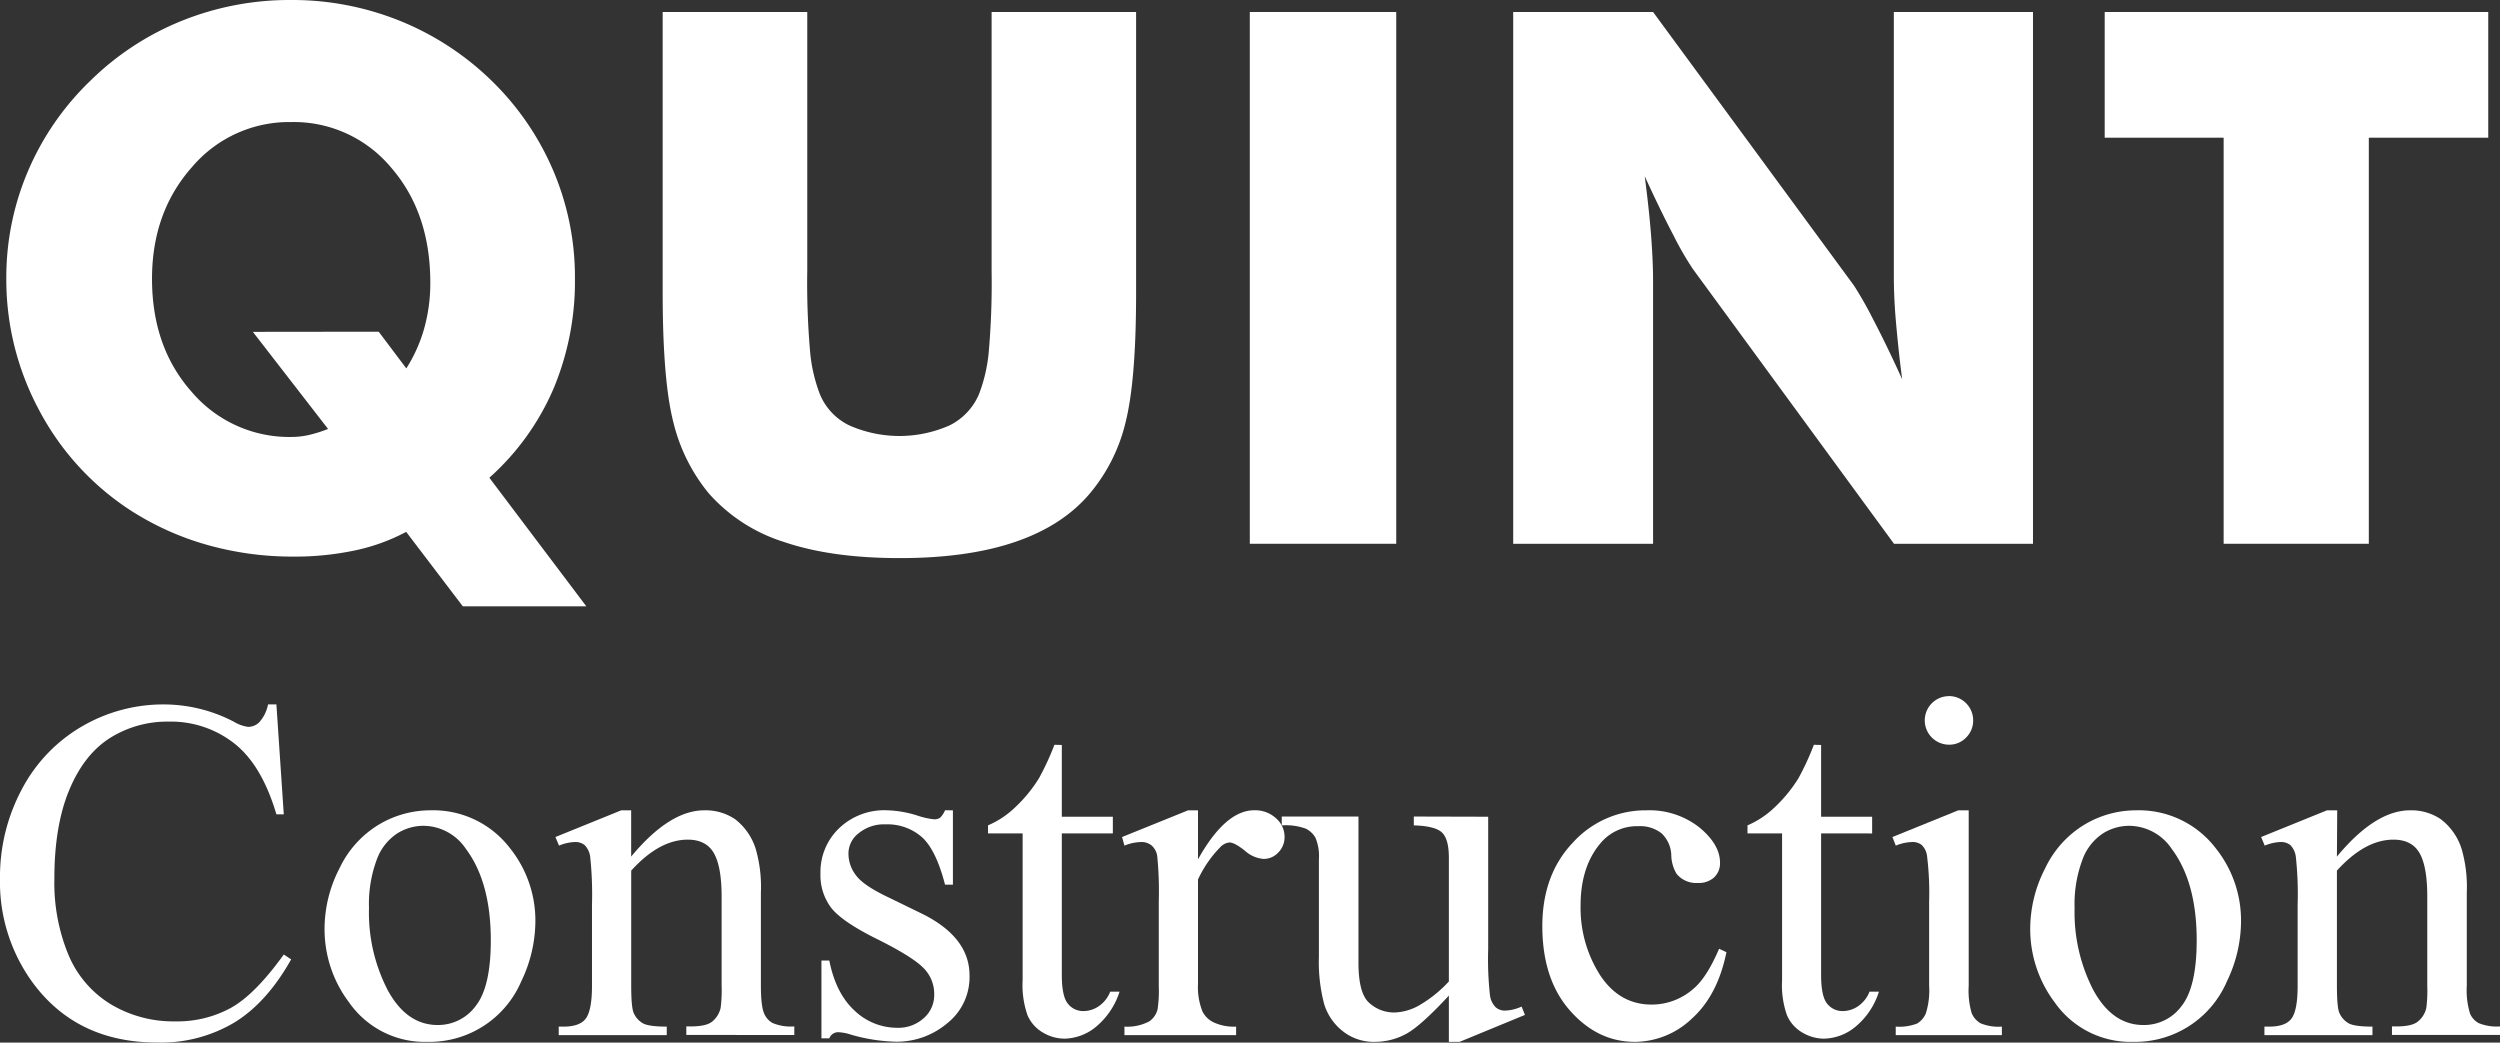
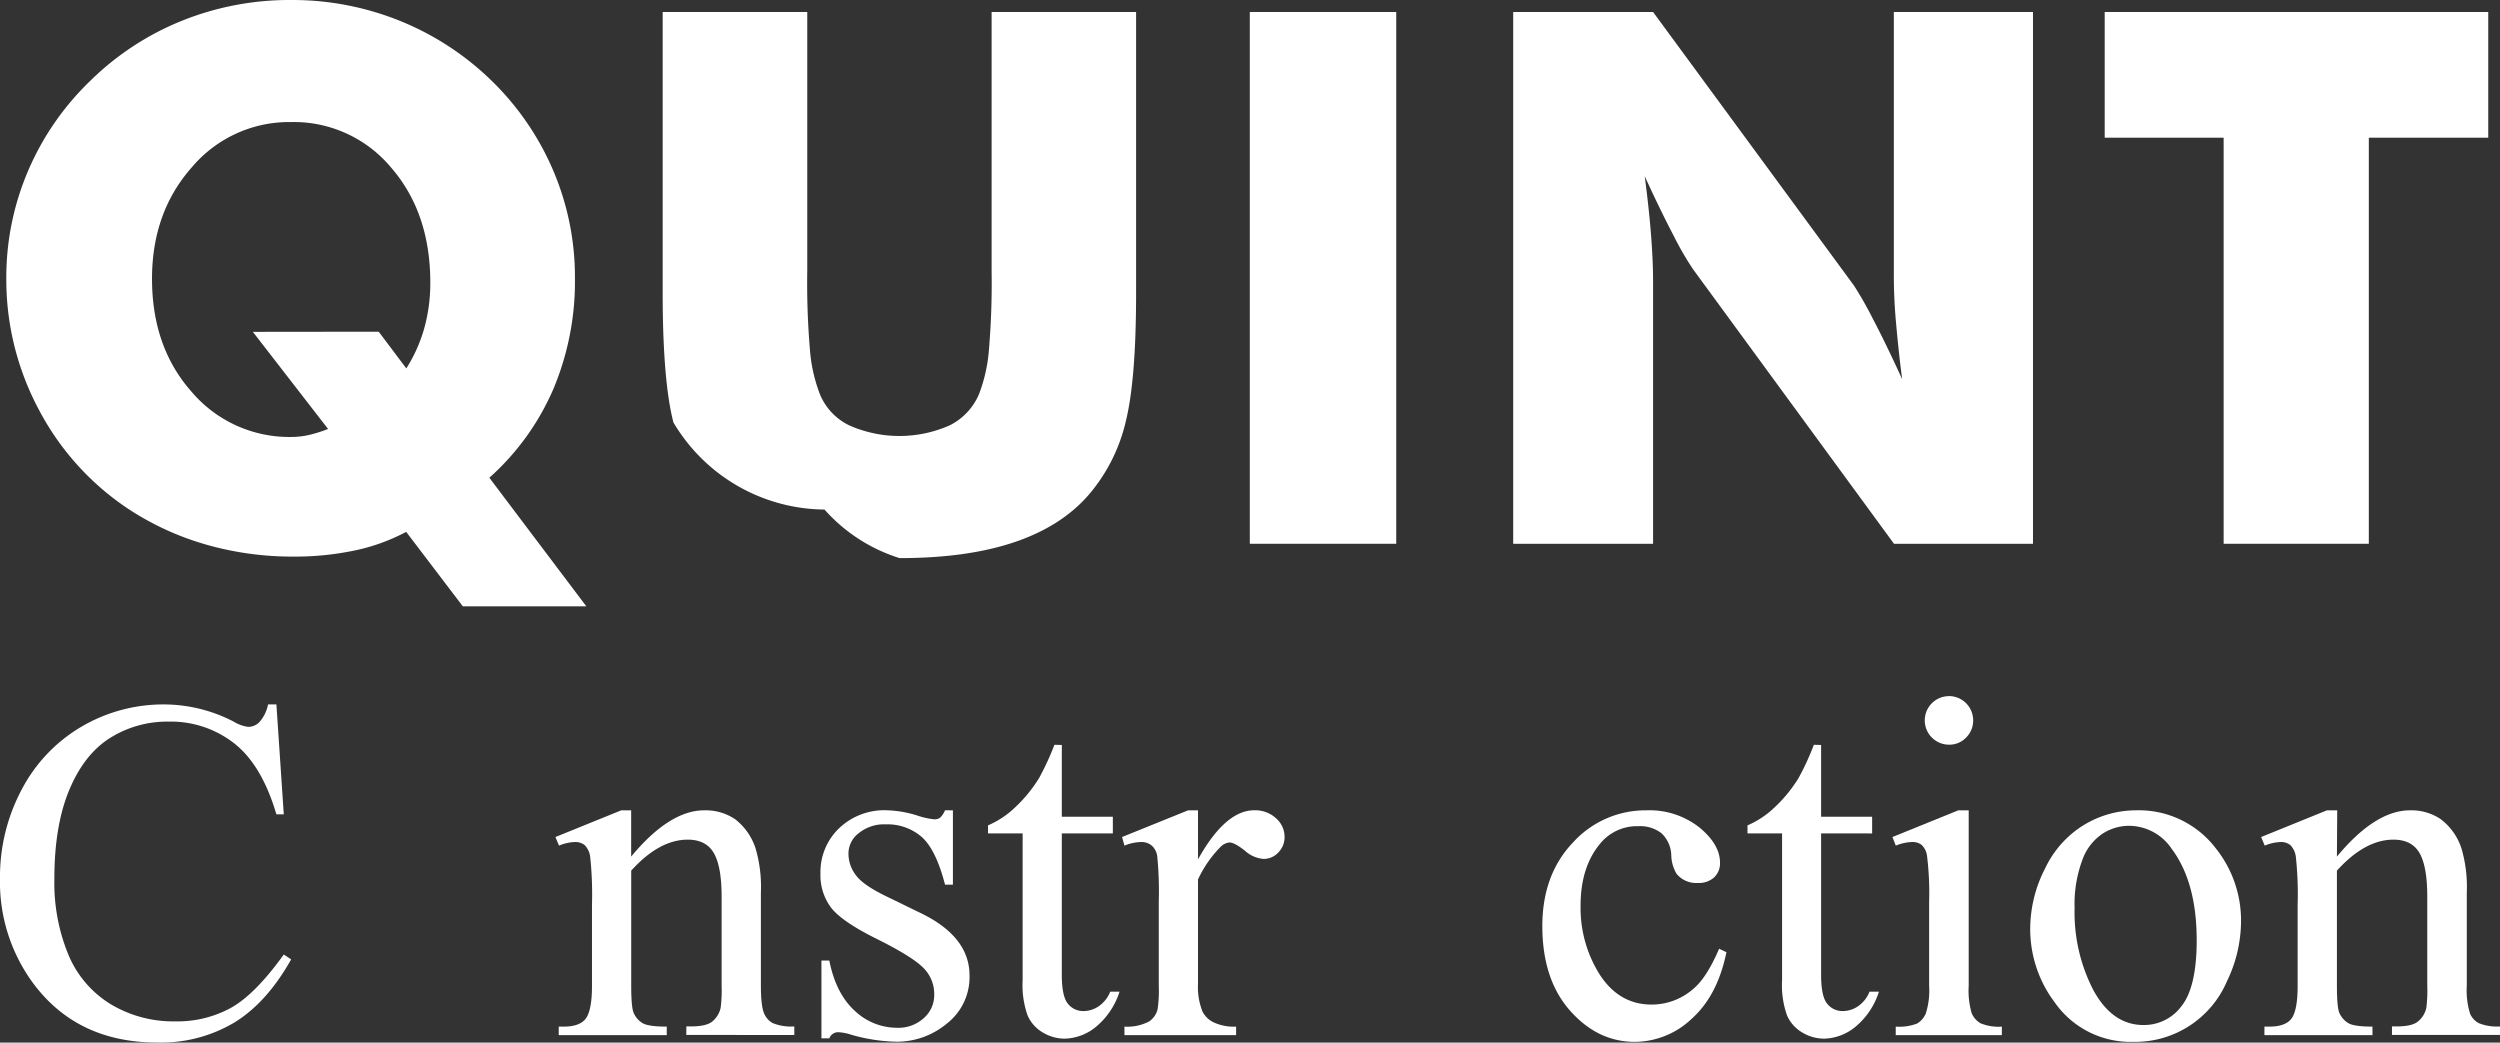
<svg xmlns="http://www.w3.org/2000/svg" viewBox="0 0 514.92 214.74">
  <rect x="0" y="0" width="514.92" height="214.74" fill="#333333" stroke="none" />
  <defs>
    <style>.cls-1{fill:#fff;}</style>
  </defs>
  <title>quint-l2</title>
  <g id="Layer_2" data-name="Layer 2">
    <g id="Layer_1-2" data-name="Layer 1">
      <path class="cls-1" d="M120.77,124.89H95.33L83.66,109.55a40,40,0,0,1-10.55,3.82,59.6,59.6,0,0,1-12.72,1.27,64.33,64.33,0,0,1-17.93-2.47,58.31,58.31,0,0,1-16-7.33A55.51,55.51,0,0,1,8,84.37a56.84,56.84,0,0,1-6.7-27.05A55.77,55.77,0,0,1,5.76,35.25,56.55,56.55,0,0,1,18.55,16.69,57.53,57.53,0,0,1,37.41,4.3,59.43,59.43,0,0,1,59.94,0,59.25,59.25,0,0,1,82.39,4.3a58.35,58.35,0,0,1,18.93,12.39A57,57,0,0,1,114,35.25a55.94,55.94,0,0,1,4.42,22.07A57.19,57.19,0,0,1,114,80.07,52.21,52.21,0,0,1,100.79,98.4ZM78,68.32l5.69,7.56a31.11,31.11,0,0,0,3.67-8.19,34.66,34.66,0,0,0,1.27-9.47q0-14.44-8.12-23.76a26.09,26.09,0,0,0-20.54-9.32,26.23,26.23,0,0,0-20.43,9.28q-8.23,9.28-8.23,23,0,14.07,8.15,23.27A26.4,26.4,0,0,0,60.09,90a16.47,16.47,0,0,0,3.55-.41,27.82,27.82,0,0,0,3.93-1.24l-15.49-20Z" />
-       <path class="cls-1" d="M136.49,2.47h29.78V55.75a164.16,164.16,0,0,0,.6,16.87,32.45,32.45,0,0,0,2,8.57,12.35,12.35,0,0,0,6,6.4,25.51,25.51,0,0,0,20.77,0,12.74,12.74,0,0,0,6-6.4,32.45,32.45,0,0,0,2-8.57,164.16,164.16,0,0,0,.6-16.87V2.47H234V60.39q0,18-2.17,26.6a35.6,35.6,0,0,1-7.34,14.63q-5.61,6.66-15.41,10t-23.8,3.33q-14.07,0-23.83-3.33a34.37,34.37,0,0,1-15.46-10A36.52,36.52,0,0,1,138.7,87q-2.2-8.56-2.21-26.6V2.47Z" />
+       <path class="cls-1" d="M136.49,2.47h29.78V55.75a164.16,164.16,0,0,0,.6,16.87,32.45,32.45,0,0,0,2,8.57,12.35,12.35,0,0,0,6,6.4,25.51,25.51,0,0,0,20.77,0,12.74,12.74,0,0,0,6-6.4,32.45,32.45,0,0,0,2-8.57,164.16,164.16,0,0,0,.6-16.87V2.47H234V60.39q0,18-2.17,26.6a35.6,35.6,0,0,1-7.34,14.63q-5.61,6.66-15.41,10t-23.8,3.33a34.37,34.37,0,0,1-15.46-10A36.52,36.52,0,0,1,138.7,87q-2.2-8.56-2.21-26.6V2.47Z" />
      <path class="cls-1" d="M257.42,112V2.47h30.16V112Z" />
      <path class="cls-1" d="M311.67,112V2.47h28.81l41.38,56.35a77,77,0,0,1,3.93,6.92q2.73,5.2,6,12.38c-.6-4.53-1-8.58-1.31-12.12s-.41-6.68-.41-9.43V2.47h28.66V112H390.1L348.71,55.45a62.73,62.73,0,0,1-4-6.92q-2.73-5.2-5.95-12.24.9,6.89,1.31,12.2c.27,3.54.41,6.69.41,9.43V112Z" />
      <path class="cls-1" d="M458,112V28.36H433.5V2.47h79V28.36H487.9V112Z" />
      <path class="cls-1" d="M56.93,145.09l1.52,22.64H56.93q-3-10.17-8.7-14.63a21.15,21.15,0,0,0-13.55-4.47,22.1,22.1,0,0,0-12,3.36q-5.35,3.36-8.42,10.73T11.2,181a38.75,38.75,0,0,0,2.9,15.67,21.71,21.71,0,0,0,8.71,10.17,25.05,25.05,0,0,0,13.29,3.53,23,23,0,0,0,11.44-2.77q5-2.77,10.91-11l1.52,1q-5,8.9-11.69,13a29.58,29.58,0,0,1-15.86,4.13q-16.56,0-25.64-12.28A35.1,35.1,0,0,1,0,180.94a38.23,38.23,0,0,1,4.47-18.32,32.38,32.38,0,0,1,12.3-12.94,33.28,33.28,0,0,1,17.12-4.59,31.33,31.33,0,0,1,14.24,3.54,7.76,7.76,0,0,0,2.95,1.08,3.22,3.22,0,0,0,2.31-.94,7.64,7.64,0,0,0,1.82-3.68Z" />
-       <path class="cls-1" d="M88.61,166.9a19.9,19.9,0,0,1,16.4,7.76,23.84,23.84,0,0,1,5.26,15.22,28.68,28.68,0,0,1-2.9,12.23,20.56,20.56,0,0,1-19.3,12.48,19,19,0,0,1-16.16-8.11,25,25,0,0,1-5.06-15.32,27.1,27.1,0,0,1,3.07-12.3,20.92,20.92,0,0,1,8.08-9A20.69,20.69,0,0,1,88.61,166.9Zm-1.53,3.19a10.17,10.17,0,0,0-5.23,1.55,10.86,10.86,0,0,0-4.25,5.42A26.14,26.14,0,0,0,76,187,34.69,34.69,0,0,0,79.89,204q3.9,7.13,10.29,7.12A9.61,9.61,0,0,0,98,207.17q3.09-3.93,3.09-13.5,0-12-5.16-18.87A10.61,10.61,0,0,0,87.08,170.09Z" />
      <path class="cls-1" d="M130,176.43q7.91-9.54,15.08-9.53a10.82,10.82,0,0,1,6.34,1.84,12.42,12.42,0,0,1,4.22,6.06,28.11,28.11,0,0,1,1.08,9v19.21q0,4.27.69,5.79a4,4,0,0,0,1.74,1.92,9.87,9.87,0,0,0,4.45.69v1.76H141.36v-1.76h.93c2.1,0,3.56-.32,4.4-1a5.06,5.06,0,0,0,1.74-2.83,28.56,28.56,0,0,0,.2-4.61V184.63c0-4.09-.54-7.07-1.6-8.92s-2.86-2.77-5.38-2.77q-5.85,0-11.64,6.38v23.73c0,3,.18,4.93.54,5.65a4.53,4.53,0,0,0,1.89,2.08c.8.44,2.43.67,4.89.67v1.76H115.08v-1.76h1c2.29,0,3.84-.59,4.64-1.75s1.21-3.38,1.21-6.65v-16.7a73.55,73.55,0,0,0-.37-9.88,4.23,4.23,0,0,0-1.13-2.4,3.06,3.06,0,0,0-2-.64,9.25,9.25,0,0,0-3.29.74l-.74-1.77,13.56-5.5H130Z" />
      <path class="cls-1" d="M196.27,166.9v15.32h-1.62q-1.87-7.22-4.79-9.82a10.76,10.76,0,0,0-7.44-2.61,8.23,8.23,0,0,0-5.55,1.82,5.27,5.27,0,0,0-2.11,4,7.27,7.27,0,0,0,1.57,4.71c1,1.35,3.08,2.77,6.19,4.28l7.17,3.49q10,4.86,10,12.81a12.11,12.11,0,0,1-4.64,9.9,16.09,16.09,0,0,1-10.39,3.76,35.83,35.83,0,0,1-9.43-1.47,9.51,9.51,0,0,0-2.65-.49,1.94,1.94,0,0,0-1.77,1.27h-1.62V197.84h1.62c.91,4.59,2.67,8,5.25,10.36a12.68,12.68,0,0,0,8.7,3.49,7.75,7.75,0,0,0,5.52-2,6.28,6.28,0,0,0,2.14-4.79,7.58,7.58,0,0,0-2.38-5.69q-2.38-2.31-9.51-5.85c-4.74-2.36-7.86-4.49-9.33-6.38a11.11,11.11,0,0,1-2.21-7.08,12.47,12.47,0,0,1,3.81-9.28,13.45,13.45,0,0,1,9.85-3.73,22.91,22.91,0,0,1,6.43,1.13,15.08,15.08,0,0,0,3.34.73,2,2,0,0,0,1.23-.34,4.81,4.81,0,0,0,1-1.52Z" />
      <path class="cls-1" d="M218.7,153.44v14.78h10.51v3.44H218.7v29.18c0,2.91.42,4.88,1.25,5.89a4,4,0,0,0,3.22,1.52,5.61,5.61,0,0,0,3.14-1,6.49,6.49,0,0,0,2.36-3h1.92a15.43,15.43,0,0,1-4.87,7.25,10.47,10.47,0,0,1-6.48,2.43,8.75,8.75,0,0,1-4.42-1.25,7.54,7.54,0,0,1-3.19-3.59,18.74,18.74,0,0,1-1-7.19V171.66h-7.13V170a18.62,18.62,0,0,0,5.53-3.66,29.24,29.24,0,0,0,5-6.11,55.17,55.17,0,0,0,3.15-6.83Z" />
      <path class="cls-1" d="M246.75,166.9V177q5.64-10.11,11.59-10.11a6.34,6.34,0,0,1,4.47,1.64,5.07,5.07,0,0,1,1.77,3.81,4.49,4.49,0,0,1-1.28,3.24,4.11,4.11,0,0,1-3.05,1.33,6.49,6.49,0,0,1-3.85-1.7c-1.43-1.13-2.48-1.69-3.17-1.69a3,3,0,0,0-1.92,1,23.6,23.6,0,0,0-4.56,6.63V202.7a13.4,13.4,0,0,0,.93,5.65,5,5,0,0,0,2.26,2.21,9.88,9.88,0,0,0,4.66.89v1.76h-23v-1.76a9.6,9.6,0,0,0,5.11-1.08,4.22,4.22,0,0,0,1.72-2.51,25.8,25.8,0,0,0,.24-4.76V185.66a73,73,0,0,0-.32-9.36,3.6,3.6,0,0,0-1.18-2.18,3.28,3.28,0,0,0-2.13-.69,9.53,9.53,0,0,0-3.44.74l-.49-1.77,13.6-5.5Z" />
-       <path class="cls-1" d="M306.52,168.22v27.26a67.74,67.74,0,0,0,.37,9.56,4.26,4.26,0,0,0,1.18,2.43,2.82,2.82,0,0,0,1.89.68,8.71,8.71,0,0,0,3.44-.83l.69,1.72-13.46,5.55h-2.21v-9.53q-5.81,6.28-8.84,7.91a13.56,13.56,0,0,1-6.44,1.62,10.28,10.28,0,0,1-6.56-2.19,11.26,11.26,0,0,1-3.85-5.62,34,34,0,0,1-1.08-9.73V177a9.84,9.84,0,0,0-.69-4.42,4.65,4.65,0,0,0-2-1.9A12.08,12.08,0,0,0,264,170v-1.82H279.8v30.11q0,6.28,2.19,8.25a7.6,7.6,0,0,0,5.28,2,11,11,0,0,0,4.79-1.33,26,26,0,0,0,6.36-5.06V176.67q0-3.82-1.4-5.18T291.2,170v-1.82Z" />
      <path class="cls-1" d="M355.59,196.12q-1.81,8.9-7.12,13.68a17.15,17.15,0,0,1-11.74,4.79q-7.67,0-13.36-6.44t-5.7-17.38q0-10.62,6.31-17.24a20.19,20.19,0,0,1,15.15-6.63A16.63,16.63,0,0,1,350,170.41q4.27,3.51,4.27,7.29a4,4,0,0,1-1.2,3,4.67,4.67,0,0,1-3.37,1.16,5.21,5.21,0,0,1-4.37-1.87,7.75,7.75,0,0,1-1.1-3.93,6.48,6.48,0,0,0-2-4.42,7.12,7.12,0,0,0-4.77-1.47,9.76,9.76,0,0,0-7.91,3.63q-4,4.81-4,12.72a25.73,25.73,0,0,0,3.95,14.22q4,6.17,10.68,6.17a13,13,0,0,0,8.65-3.29q2.7-2.26,5.25-8.21Z" />
      <path class="cls-1" d="M375.09,153.44v14.78H385.6v3.44H375.09v29.18c0,2.91.42,4.88,1.25,5.89a4,4,0,0,0,3.22,1.52,5.61,5.61,0,0,0,3.14-1,6.49,6.49,0,0,0,2.36-3H387a15.34,15.34,0,0,1-4.86,7.25,10.49,10.49,0,0,1-6.48,2.43,8.75,8.75,0,0,1-4.42-1.25,7.54,7.54,0,0,1-3.19-3.59,18.7,18.7,0,0,1-1-7.19V171.66h-7.12V170a18.75,18.75,0,0,0,5.53-3.66,29.24,29.24,0,0,0,5-6.11,55.54,55.54,0,0,0,3.14-6.83Z" />
      <path class="cls-1" d="M405.49,166.9v36.15a16.55,16.55,0,0,0,.61,5.62,4.36,4.36,0,0,0,1.82,2.09,9.71,9.71,0,0,0,4.4.69v1.76H390.46v-1.76a10.26,10.26,0,0,0,4.42-.64,4.41,4.41,0,0,0,1.79-2.11,15.7,15.7,0,0,0,.67-5.65V185.71a62,62,0,0,0-.44-9.48,3.82,3.82,0,0,0-1.09-2.19,3,3,0,0,0-2-.61,9.63,9.63,0,0,0-3.34.74l-.69-1.77,13.56-5.5Zm-4.08-23.53a5,5,0,0,1,5,5,4.9,4.9,0,0,1-1.45,3.54,4.77,4.77,0,0,1-3.52,1.47,5,5,0,1,1,0-10Z" />
      <path class="cls-1" d="M439.92,166.9a19.94,19.94,0,0,1,16.41,7.76,23.83,23.83,0,0,1,5.25,15.22,28.53,28.53,0,0,1-2.9,12.23,20.56,20.56,0,0,1-19.3,12.48,19.06,19.06,0,0,1-16.16-8.11,25.1,25.1,0,0,1-5.06-15.32,27.23,27.23,0,0,1,3.07-12.3,21,21,0,0,1,8.08-9A20.72,20.72,0,0,1,439.92,166.9Zm-1.52,3.19a10.14,10.14,0,0,0-5.23,1.55,10.86,10.86,0,0,0-4.25,5.42,26.14,26.14,0,0,0-1.62,10A34.79,34.79,0,0,0,431.2,204q3.92,7.13,10.29,7.12a9.58,9.58,0,0,0,7.86-3.93q3.09-3.93,3.1-13.5,0-12-5.16-18.87A10.64,10.64,0,0,0,438.4,170.09Z" />
      <path class="cls-1" d="M481.33,176.43q7.91-9.54,15.08-9.53a10.81,10.81,0,0,1,6.33,1.84A12.37,12.37,0,0,1,507,174.8a28.11,28.11,0,0,1,1.08,9v19.21a16.37,16.37,0,0,0,.68,5.79,4.07,4.07,0,0,0,1.75,1.92,9.82,9.82,0,0,0,4.44.69v1.76H492.67v-1.76h.94c2.09,0,3.56-.32,4.39-1a5,5,0,0,0,1.75-2.83,29.14,29.14,0,0,0,.19-4.61V184.63c0-4.09-.53-7.07-1.59-8.92s-2.86-2.77-5.38-2.77q-5.85,0-11.64,6.38v23.73c0,3,.18,4.93.54,5.65a4.53,4.53,0,0,0,1.89,2.08c.8.44,2.43.67,4.89.67v1.76H466.4v-1.76h1c2.29,0,3.84-.59,4.64-1.75s1.2-3.38,1.2-6.65v-16.7a71.76,71.76,0,0,0-.37-9.88,4.23,4.23,0,0,0-1.12-2.4,3.06,3.06,0,0,0-2-.64,9.21,9.21,0,0,0-3.29.74l-.74-1.77,13.56-5.5h2.11Z" />
    </g>
  </g>
</svg>